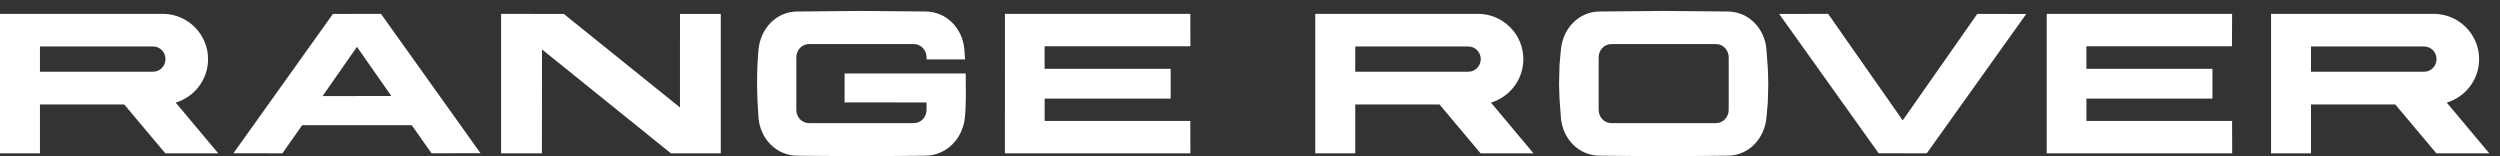
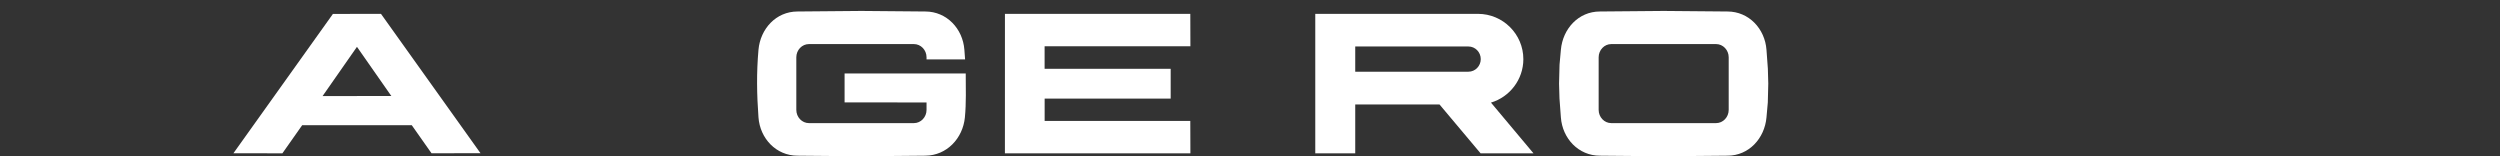
<svg xmlns="http://www.w3.org/2000/svg" width="100%" height="100%" viewBox="0 0 3200 200" version="1.1" xml:space="preserve" style="fill-rule:evenodd;clip-rule:evenodd;stroke-linejoin:round;stroke-miterlimit:2;">
  <rect x="0" y="0" width="3200" height="200" fill="#333333" stroke="none" />
  <g transform="matrix(16.667,0,0,16.667,0,0)">
    <path d="M64.863,5.641L64.863,7.866L71.157,7.867L71.157,8.439C71.157,8.998 70.721,9.455 70.188,9.455L62.125,9.455C61.592,9.455 61.156,8.998 61.156,8.439L61.156,4.401C61.156,3.842 61.592,3.385 62.125,3.385L70.188,3.385C70.721,3.385 71.157,3.842 71.157,4.401L71.157,4.56L74.117,4.56L74.117,4.555L74.063,3.823C73.944,2.21 72.712,0.883 71.062,0.883L66.156,0.84L61.251,0.883C59.6,0.883 58.395,2.212 58.25,3.823C58.093,5.588 58.121,7.253 58.25,9.017C58.369,10.63 59.601,11.957 61.251,11.957L66.156,12L71.062,11.957C72.711,11.943 73.945,10.626 74.102,9.017C74.212,7.889 74.167,6.775 74.167,5.641L64.863,5.641Z" style="fill:white;" />
-     <path d="M160.235,9.287L160.235,7.574L169.913,7.574L169.913,5.282L160.232,5.282L160.232,3.552L171.41,3.552L171.423,1.064L157.186,1.064L157.184,11.776L171.429,11.776L171.422,9.287L160.235,9.287Z" style="fill:white;" />
-     <path d="M146.125,9.245L140.398,1.065L136.637,1.071L144.278,11.771L146.124,11.771L146.124,11.775L147.971,11.775L155.611,1.075L151.851,1.069L146.125,9.245Z" style="fill:white;" />
-     <path d="M52.221,8.252L43.298,1.07L38.483,1.065L38.483,11.775L41.618,11.775L41.626,3.796L51.524,11.775L55.356,11.775L55.356,1.068L52.222,1.068L52.221,8.252Z" style="fill:white;" />
    <path d="M91.421,3.552L91.414,1.064L77.178,1.064L77.176,11.776L91.421,11.776L91.413,9.287L80.227,9.287L80.227,7.574L89.906,7.574L89.906,5.282L80.224,5.282L80.224,3.552L91.421,3.552Z" style="fill:white;" />
    <path d="M27.414,7.375L27.414,7.379L24.773,7.379L27.414,3.597L30.055,7.375L27.414,7.375ZM25.568,1.069L17.927,11.769L21.687,11.775L23.206,9.617L31.622,9.613L33.14,11.771L36.901,11.765L29.26,1.065C28.025,1.065 26.803,1.069 25.568,1.069Z" style="fill:white;" />
-     <path d="M11.763,5.507L11.687,5.508L3.069,5.508L3.069,3.57L11.763,3.57C12.284,3.57 12.71,4.006 12.71,4.539C12.71,5.072 12.284,5.507 11.763,5.507ZM15.98,4.543C15.98,2.624 14.415,1.064 12.497,1.064L0,1.064L0,11.775L3.069,11.775L3.069,8.025L9.543,8.025L12.695,11.775L16.76,11.775L13.493,7.88C14.929,7.45 15.98,6.115 15.98,4.543Z" style="fill:white;" />
    <path d="M112.773,5.507L112.698,5.508L104.08,5.508L104.08,3.57L112.773,3.57C113.295,3.57 113.72,4.006 113.72,4.539C113.72,5.072 113.295,5.507 112.773,5.507ZM116.991,4.543C116.991,2.624 115.426,1.064 113.508,1.064L101.011,1.064L101.011,11.775L104.08,11.775L104.08,8.025L110.554,8.025L113.706,11.775L117.77,11.775L114.504,7.88C115.939,7.45 116.991,6.115 116.991,4.543Z" style="fill:white;" />
-     <path d="M186.176,5.507L186.1,5.508L177.481,5.508L177.481,3.57L186.176,3.57C186.698,3.57 187.123,4.006 187.123,4.539C187.123,5.072 186.698,5.507 186.176,5.507ZM187.906,7.88C189.342,7.45 190.393,6.115 190.393,4.543C190.393,2.624 188.828,1.064 186.91,1.064L174.413,1.064L174.413,11.775L177.481,11.775L177.481,8.025L183.955,8.025L187.109,11.775L191.173,11.775L187.906,7.88Z" style="fill:white;" />
    <path d="M132.761,8.439C132.761,8.998 132.326,9.455 131.793,9.455L123.742,9.455C123.21,9.455 122.774,8.998 122.774,8.439L122.774,4.401C122.774,3.842 123.21,3.385 123.742,3.385L131.793,3.385C132.326,3.385 132.761,3.842 132.761,4.401L132.761,8.439ZM135.663,3.823C135.544,2.21 134.314,0.883 132.666,0.883L127.768,0.84L122.869,0.883C121.221,0.883 120.017,2.212 119.873,3.823L119.77,4.969L119.733,6.423L119.766,7.565L119.873,9.017C119.991,10.63 121.221,11.957 122.869,11.957L127.746,12L132.666,11.957C134.314,11.957 135.519,10.627 135.663,9.017L135.765,7.871L135.801,6.417L135.769,5.275L135.663,3.823Z" style="fill:white;" />
  </g>
</svg>